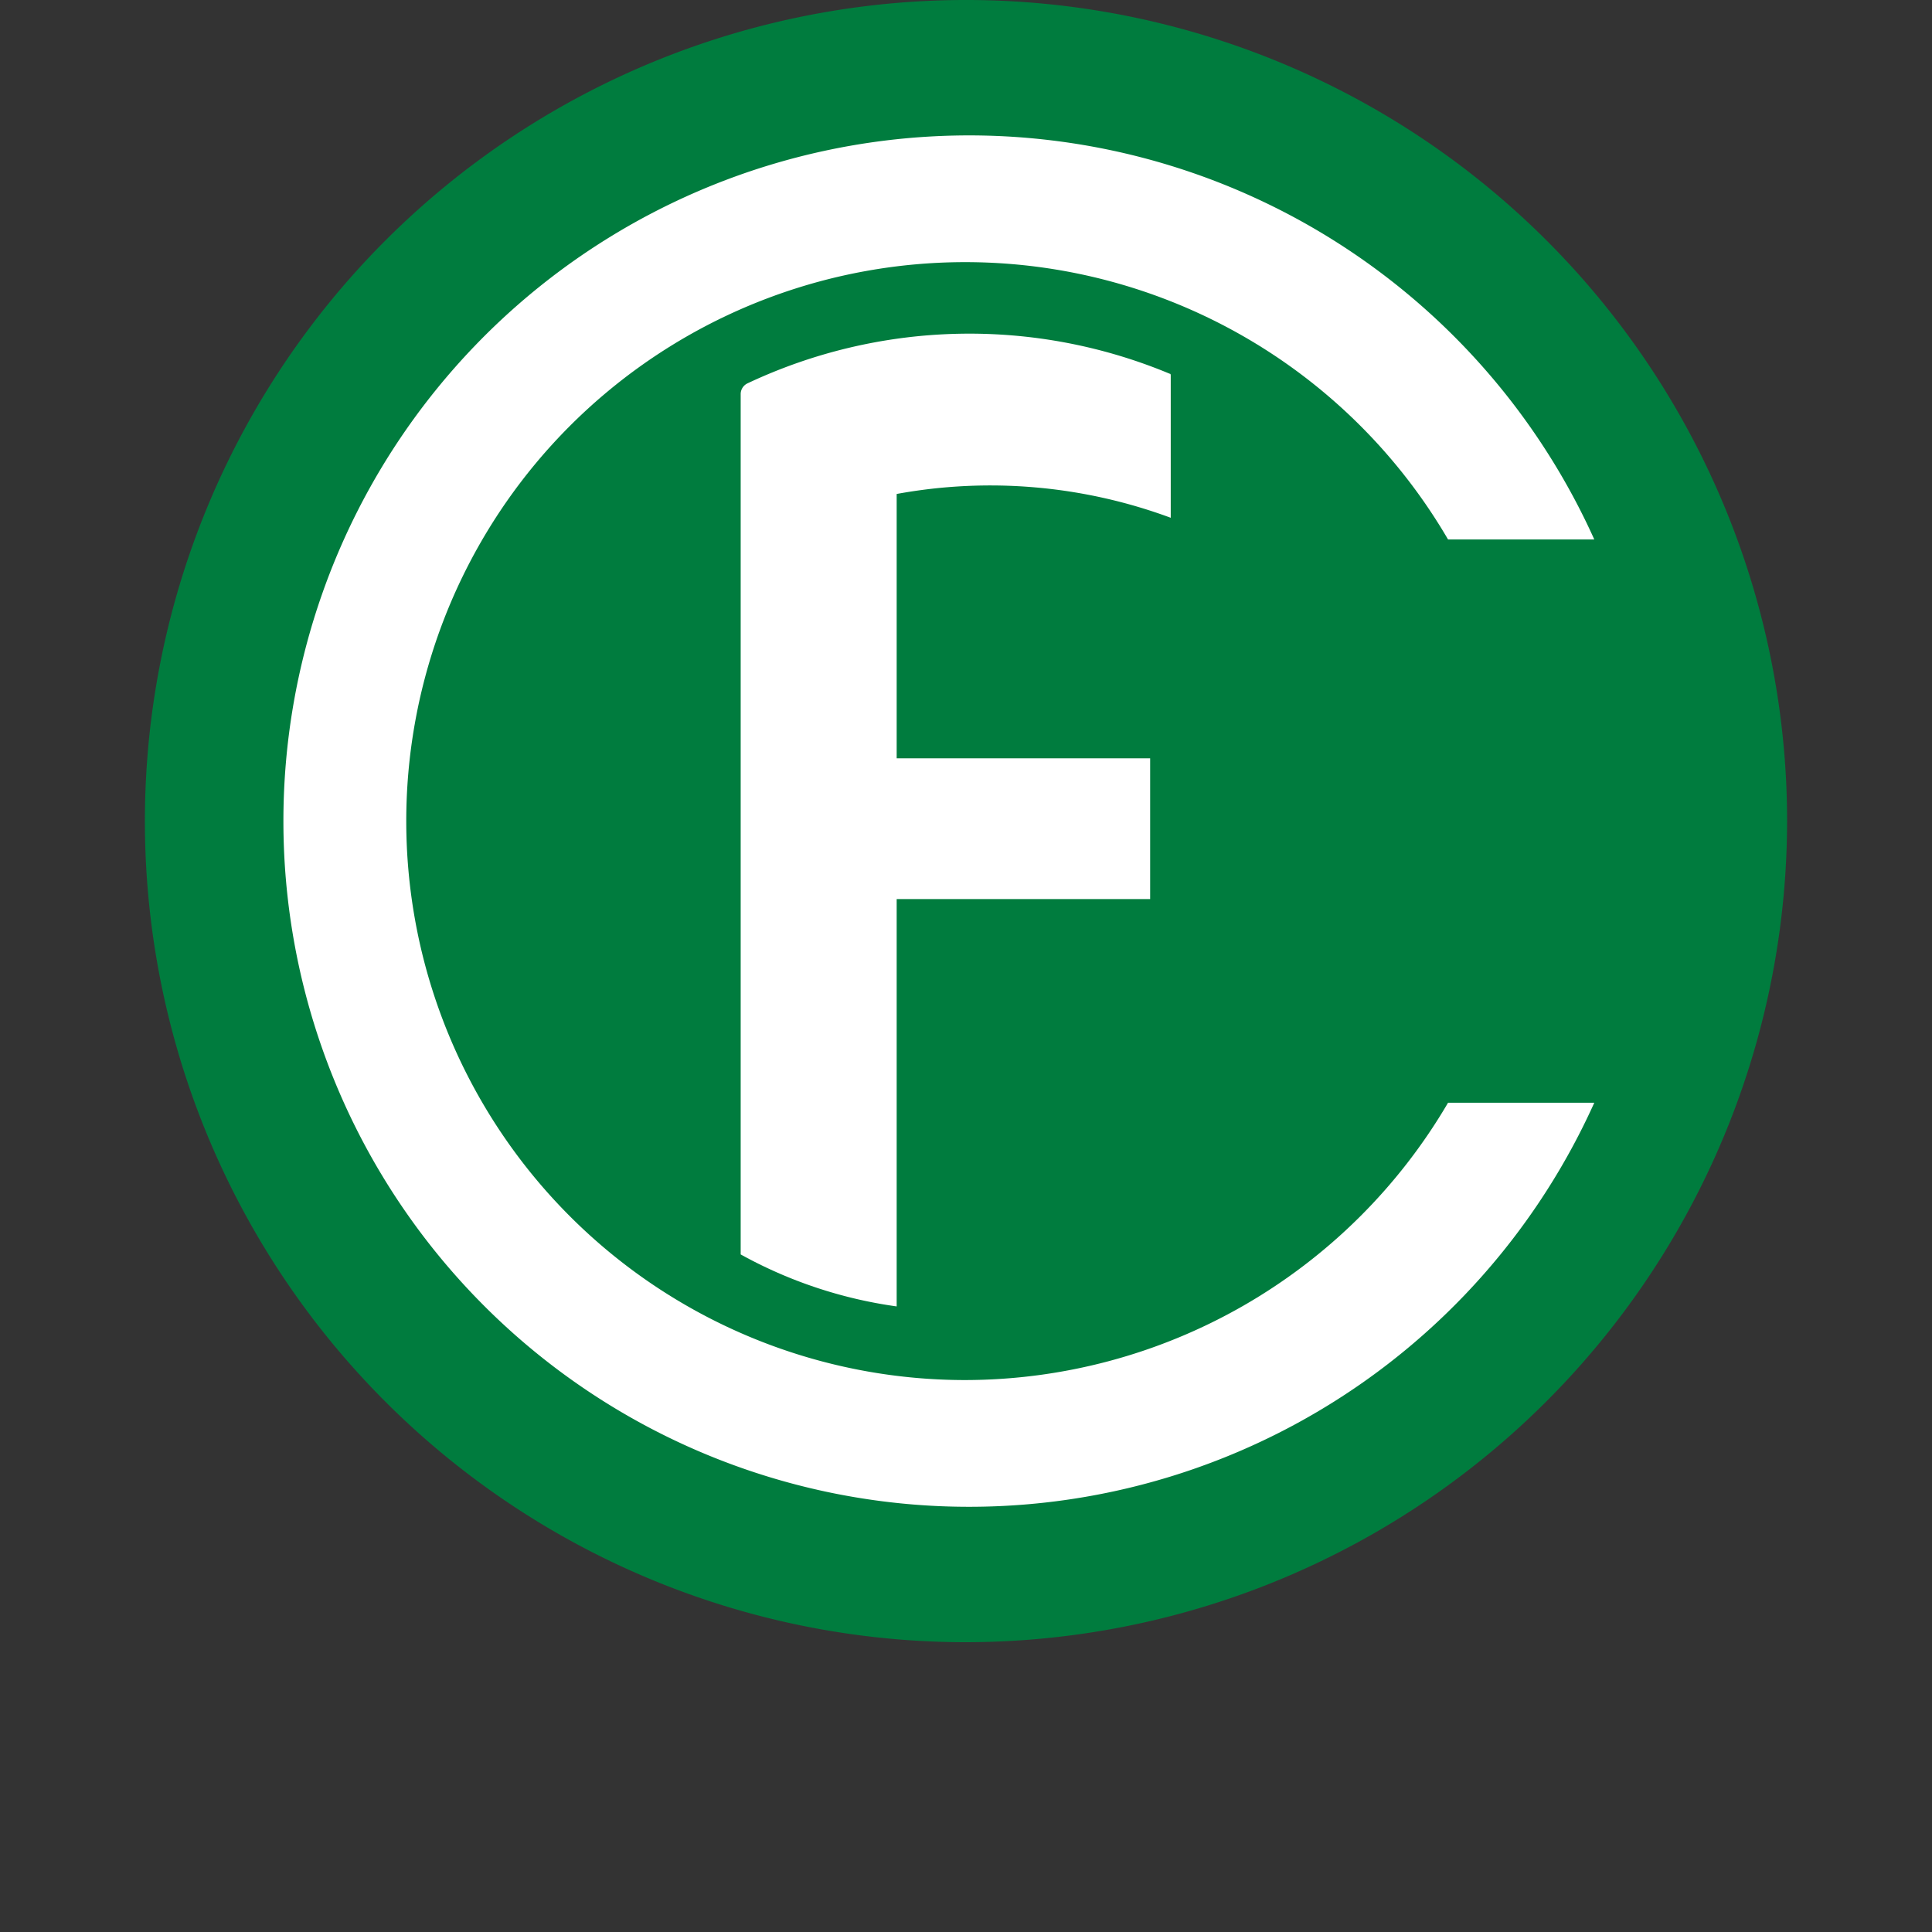
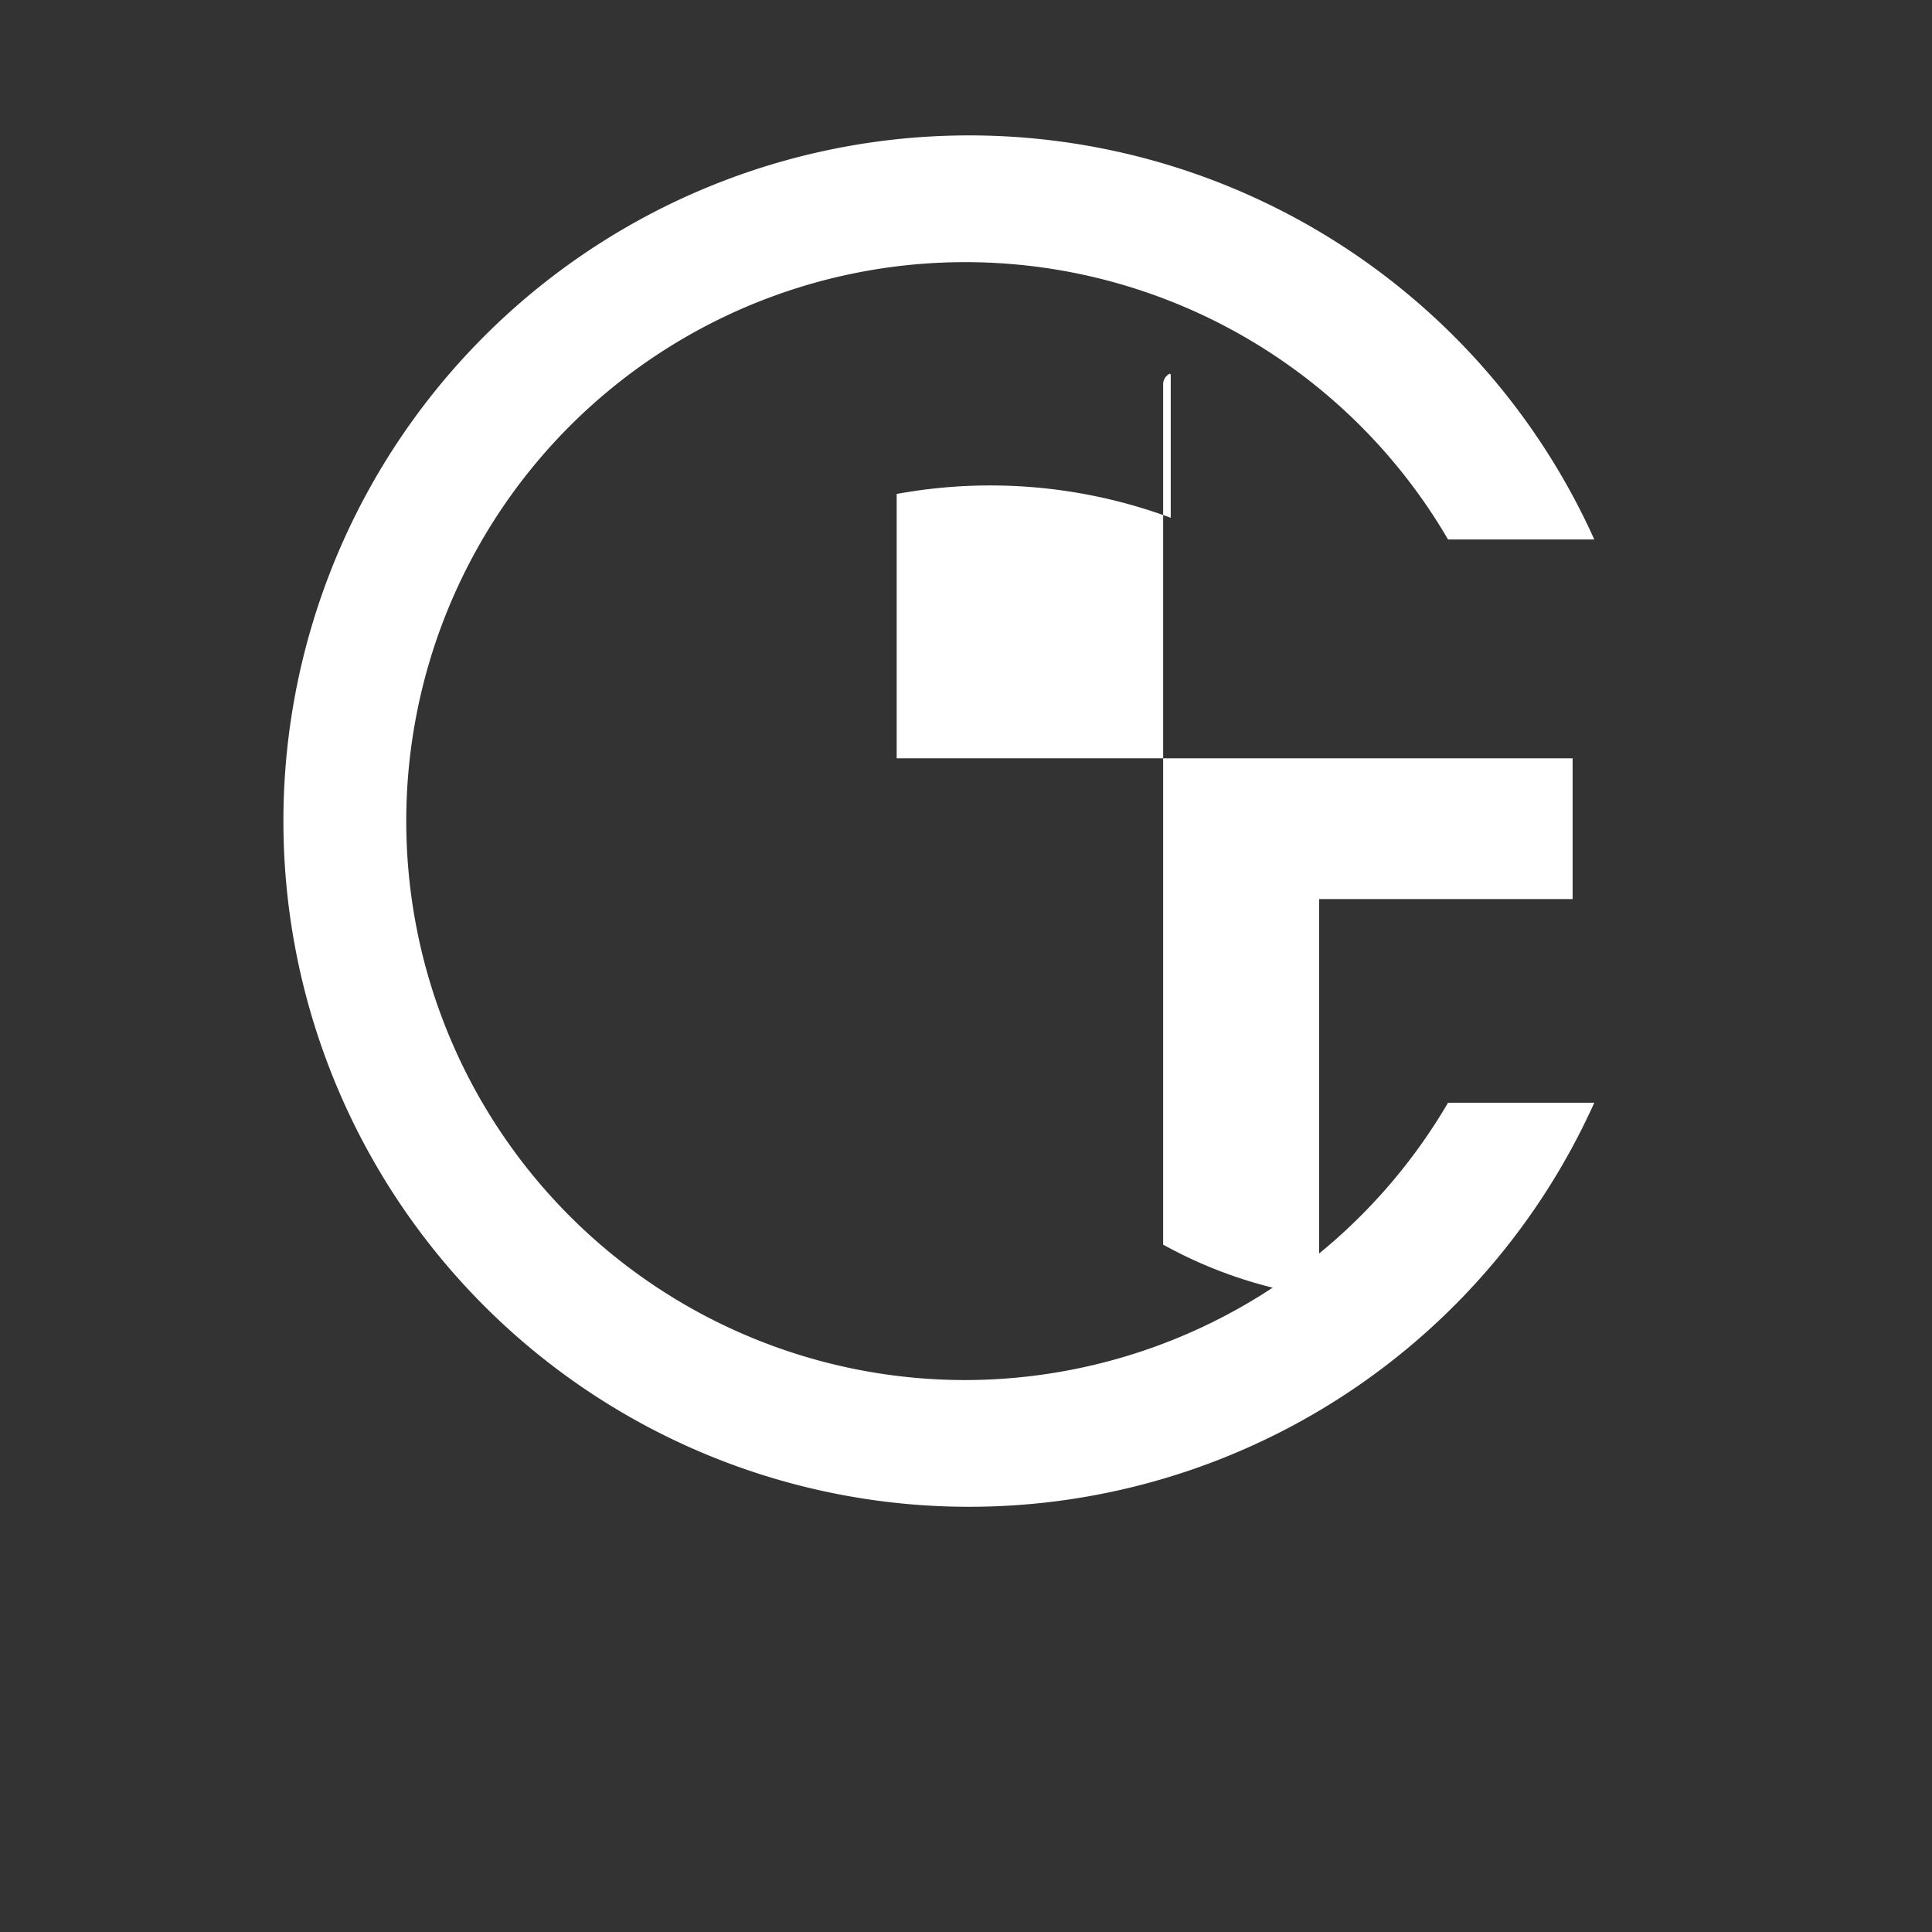
<svg xmlns="http://www.w3.org/2000/svg" id="footer_logo" width="200" height="200" viewBox="0 0 200 200">
  <rect x="0" y="0" width="200" height="200" fill="#333333" stroke="none" />
  <defs>
    <style>.cls-1{fill:#007c3e;}.cls-2{fill:#fff;}</style>
  </defs>
-   <path class="cls-1" d="M100,170a85,85,0,1,1,85-85A85.091,85.091,0,0,1,100,170Z" />
-   <path class="cls-2" d="M121.194,53.6V38.912c0-.113,0-.225-.112-.225A53.865,53.865,0,0,0,77.348,39.7a1.233,1.233,0,0,0-.673,1.121v89.037a46.54,46.54,0,0,0,16.148,5.382V93.074h26.24V78.5H92.823V51.135A53.79,53.79,0,0,1,121.194,53.6Z" />
+   <path class="cls-2" d="M121.194,53.6V38.912c0-.113,0-.225-.112-.225a1.233,1.233,0,0,0-.673,1.121v89.037a46.54,46.54,0,0,0,16.148,5.382V93.074h26.24V78.5H92.823V51.135A53.79,53.79,0,0,1,121.194,53.6Z" />
  <path class="cls-2" d="M99.888,142.863A57.863,57.863,0,1,1,149.9,55.844H165.04a70.983,70.983,0,1,0,0,58.312H149.9A58,58,0,0,1,99.888,142.863Z" />
</svg>